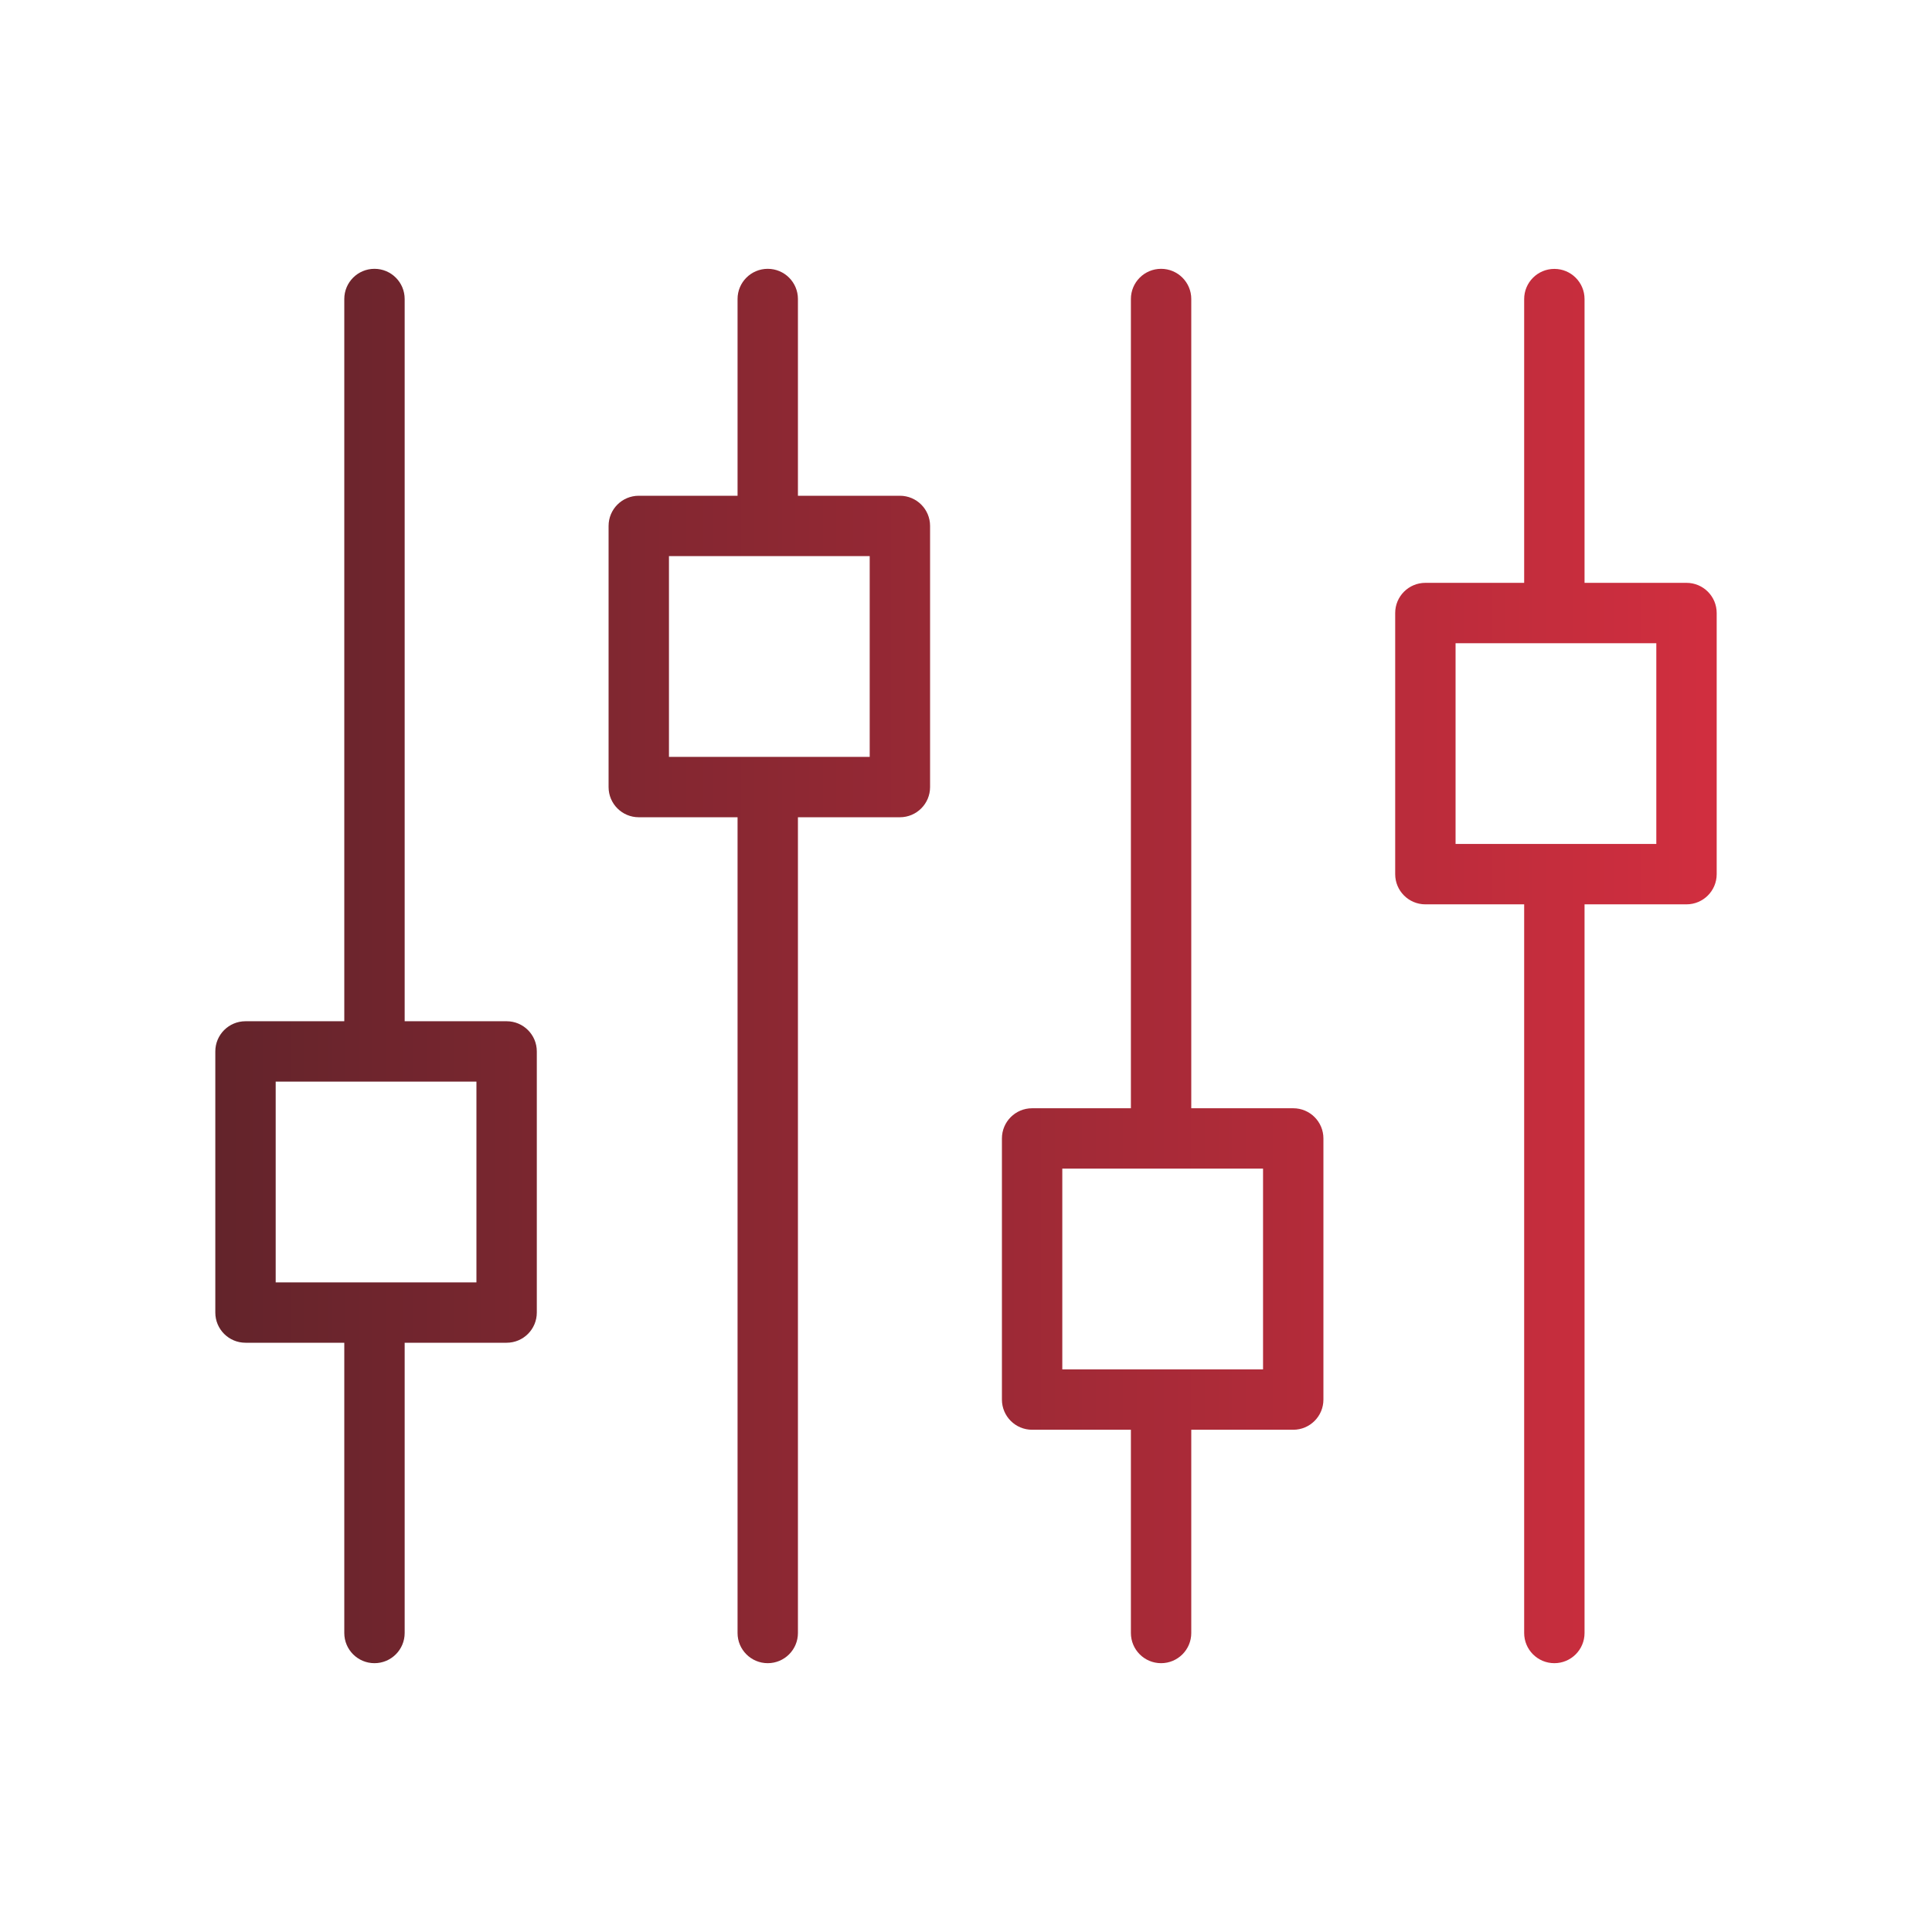
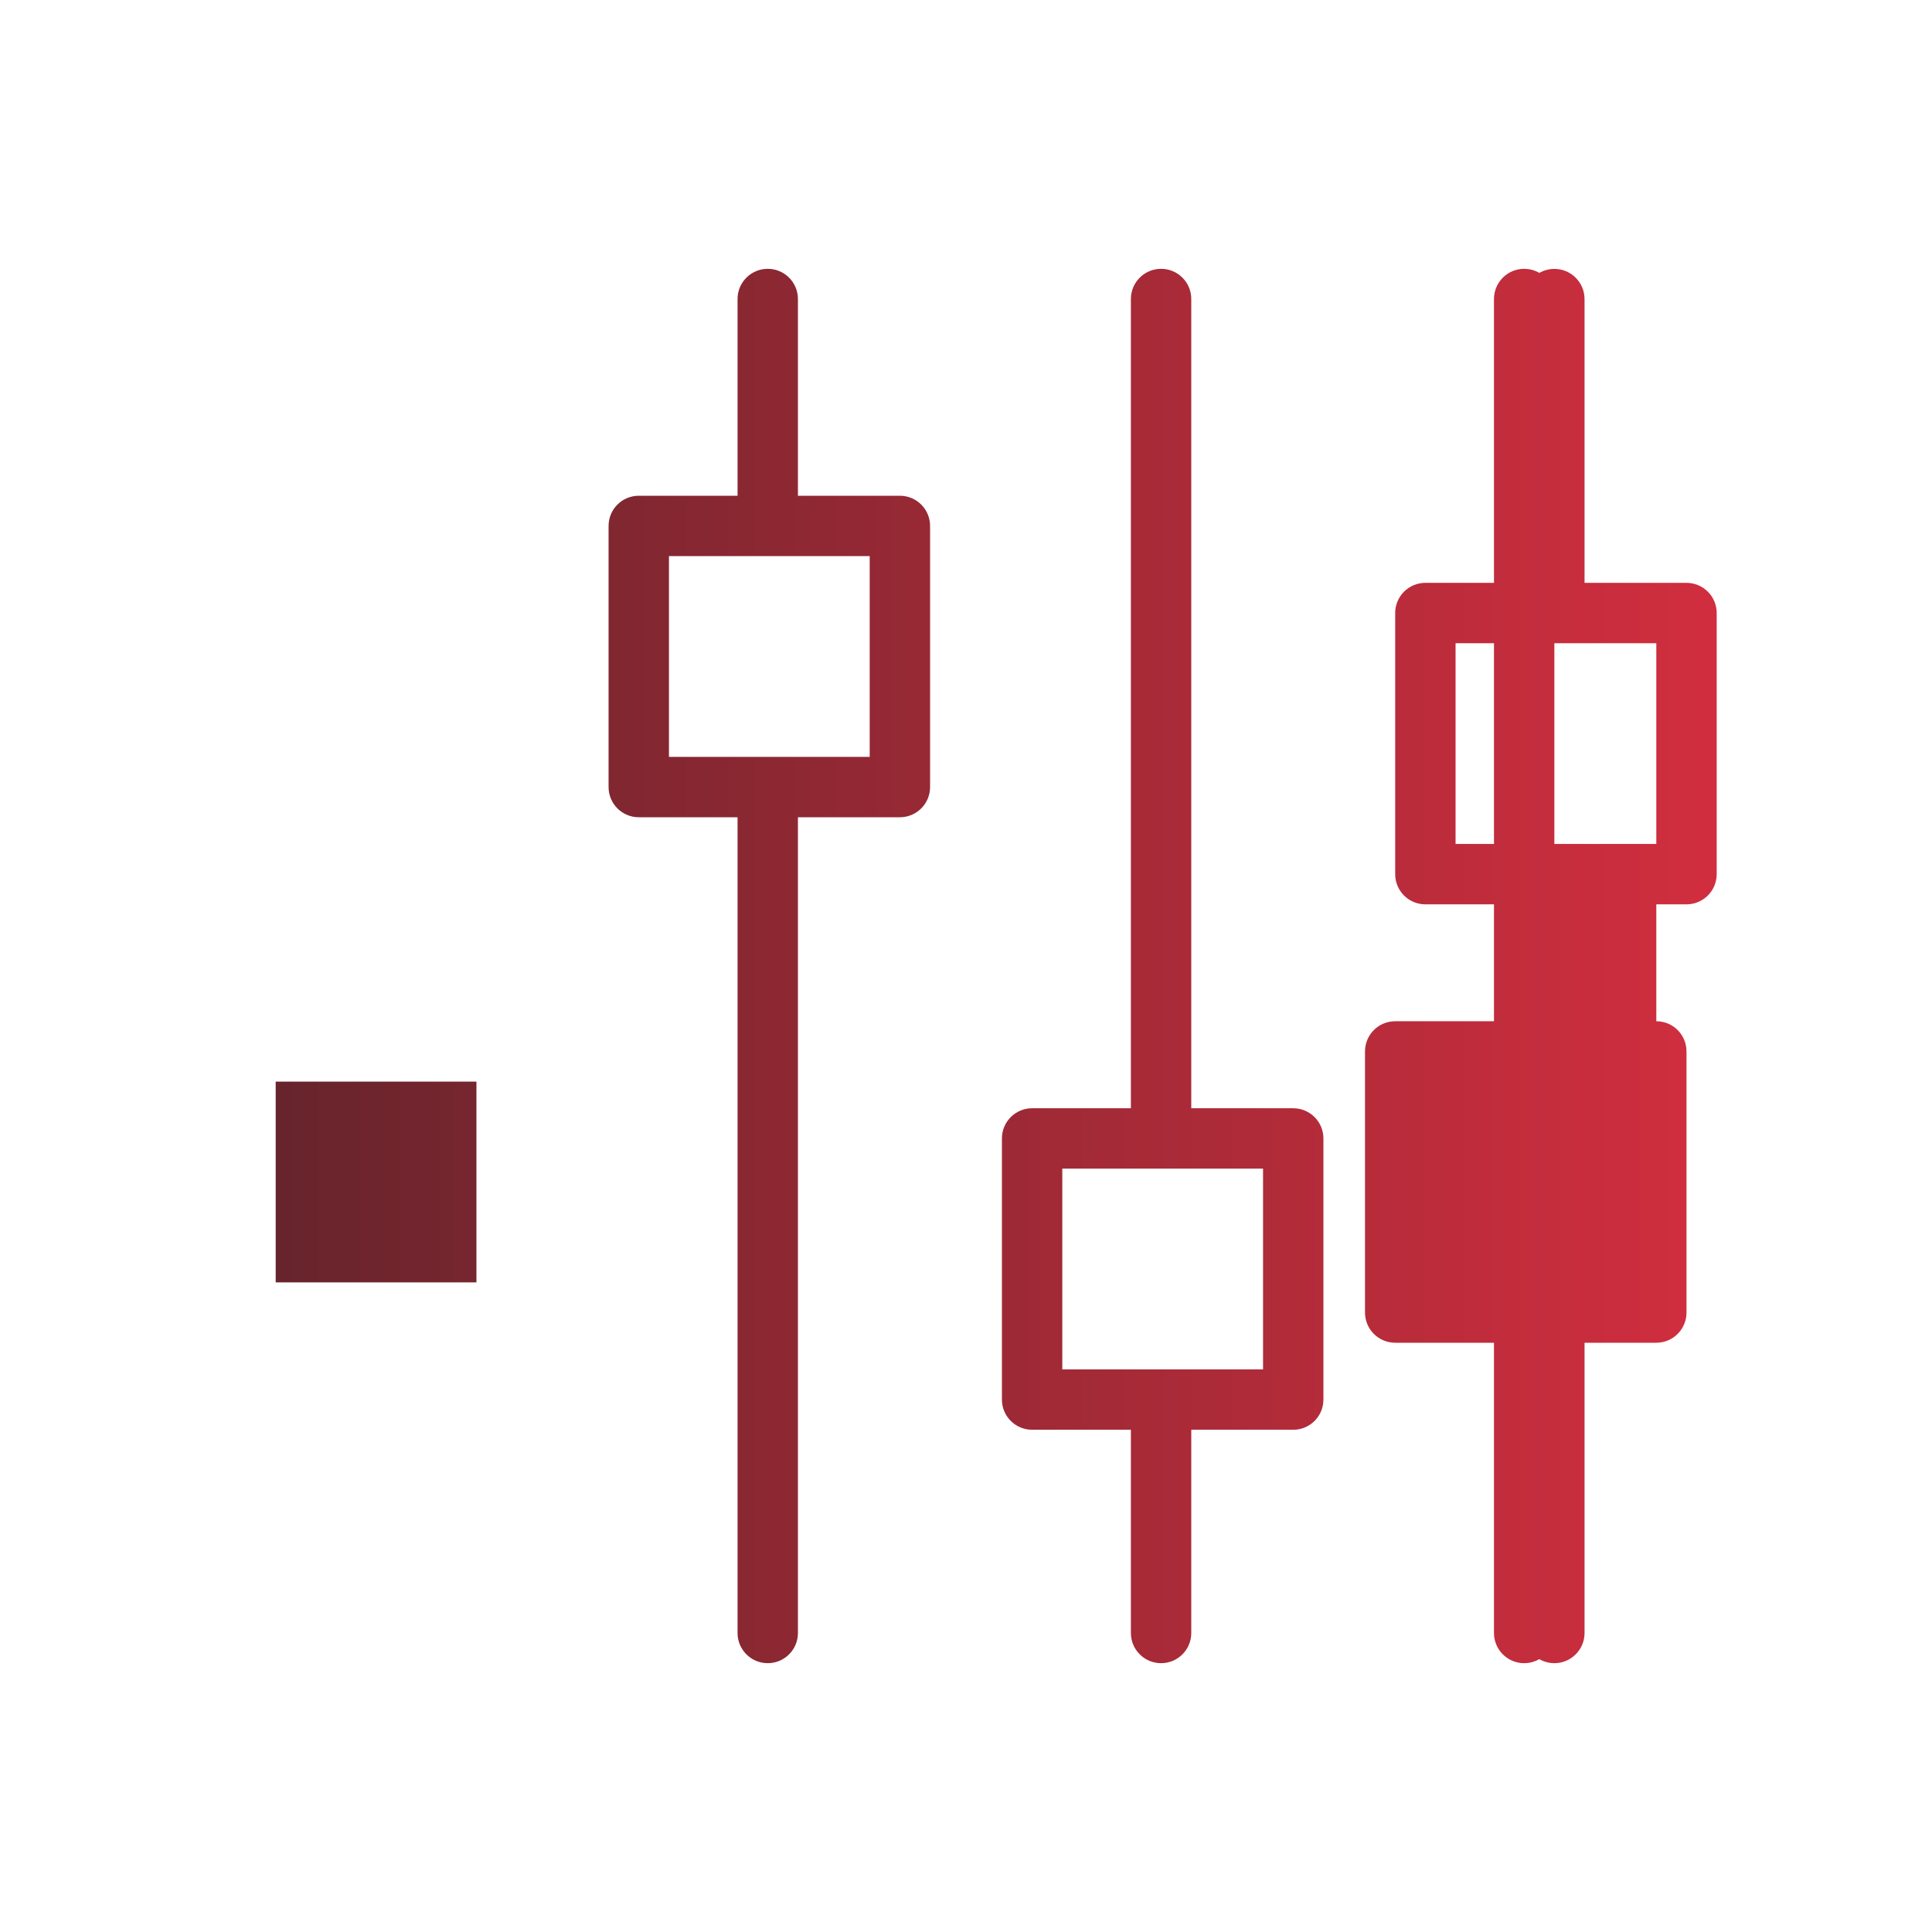
<svg xmlns="http://www.w3.org/2000/svg" id="Layer_1" data-name="Layer 1" viewBox="0 0 256 256">
  <defs>
    <style>
      .cls-1 {
        fill: url(#New_Gradient_Swatch);
      }
    </style>
    <linearGradient id="New_Gradient_Swatch" data-name="New Gradient Swatch" x1="28.53" y1="128" x2="227.47" y2="128" gradientUnits="userSpaceOnUse">
      <stop offset="0" stop-color="#63242b" />
      <stop offset="1" stop-color="#d12e3f" />
    </linearGradient>
  </defs>
-   <path class="cls-1" d="M119.24,65.69h-13.51v-26.07c0-2.21-1.79-4-4-4s-4,1.79-4,4v26.07h-13.09c-2.21,0-4,1.79-4,4v34.6c0,2.21,1.79,4,4,4h13.09v108.09c0,2.21,1.79,4,4,4s4-1.79,4-4v-108.09h13.51c2.21,0,4-1.79,4-4v-34.6c0-2.21-1.79-4-4-4ZM115.24,100.29h-26.6v-26.6h26.6v26.6ZM171.36,146.85h-13.51V39.62c0-2.21-1.79-4-4-4s-4,1.79-4,4v107.23h-13.09c-2.21,0-4,1.79-4,4v34.6c0,2.21,1.79,4,4,4h13.09v26.93c0,2.21,1.79,4,4,4s4-1.79,4-4v-26.93h13.51c2.21,0,4-1.79,4-4v-34.6c0-2.21-1.79-4-4-4ZM167.36,181.45h-26.6v-26.6h26.6v26.6ZM223.47,77.23h-13.51v-37.6c0-2.21-1.79-4-4-4s-4,1.79-4,4v37.6h-13.09c-2.21,0-4,1.79-4,4v34.6c0,2.21,1.79,4,4,4h13.09v96.55c0,2.21,1.79,4,4,4s4-1.79,4-4v-96.55h13.51c2.21,0,4-1.79,4-4v-34.6c0-2.21-1.79-4-4-4ZM219.47,111.83h-26.6v-26.6h26.6v26.6ZM67.13,135.32h-13.51V39.62c0-2.21-1.79-4-4-4s-4,1.79-4,4v95.7h-13.09c-2.21,0-4,1.79-4,4v34.6c0,2.21,1.79,4,4,4h13.09v38.46c0,2.21,1.79,4,4,4s4-1.79,4-4v-38.46h13.51c2.21,0,4-1.79,4-4v-34.6c0-2.21-1.79-4-4-4ZM63.13,169.92h-26.6v-26.6h26.6v26.6Z" />
+   <path class="cls-1" d="M119.24,65.69h-13.51v-26.07c0-2.21-1.79-4-4-4s-4,1.79-4,4v26.07h-13.09c-2.21,0-4,1.79-4,4v34.6c0,2.21,1.79,4,4,4h13.09v108.09c0,2.21,1.79,4,4,4s4-1.79,4-4v-108.09h13.51c2.21,0,4-1.79,4-4v-34.6c0-2.21-1.79-4-4-4ZM115.24,100.29h-26.6v-26.6h26.6v26.6ZM171.36,146.85h-13.51V39.62c0-2.21-1.79-4-4-4s-4,1.79-4,4v107.23h-13.09c-2.21,0-4,1.79-4,4v34.6c0,2.21,1.79,4,4,4h13.09v26.93c0,2.21,1.79,4,4,4s4-1.79,4-4v-26.93h13.51c2.21,0,4-1.79,4-4v-34.6c0-2.21-1.79-4-4-4ZM167.36,181.45h-26.6v-26.6h26.6v26.6ZM223.47,77.23h-13.51v-37.6c0-2.21-1.79-4-4-4s-4,1.79-4,4v37.6h-13.09c-2.21,0-4,1.79-4,4v34.6c0,2.21,1.79,4,4,4h13.09v96.55c0,2.21,1.79,4,4,4s4-1.79,4-4v-96.55h13.51c2.21,0,4-1.79,4-4v-34.6c0-2.21-1.79-4-4-4ZM219.47,111.83h-26.6v-26.6h26.6v26.6Zh-13.51V39.62c0-2.21-1.79-4-4-4s-4,1.79-4,4v95.7h-13.09c-2.21,0-4,1.79-4,4v34.6c0,2.21,1.79,4,4,4h13.09v38.46c0,2.21,1.79,4,4,4s4-1.79,4-4v-38.46h13.51c2.21,0,4-1.79,4-4v-34.6c0-2.21-1.79-4-4-4ZM63.13,169.92h-26.6v-26.6h26.6v26.6Z" />
</svg>